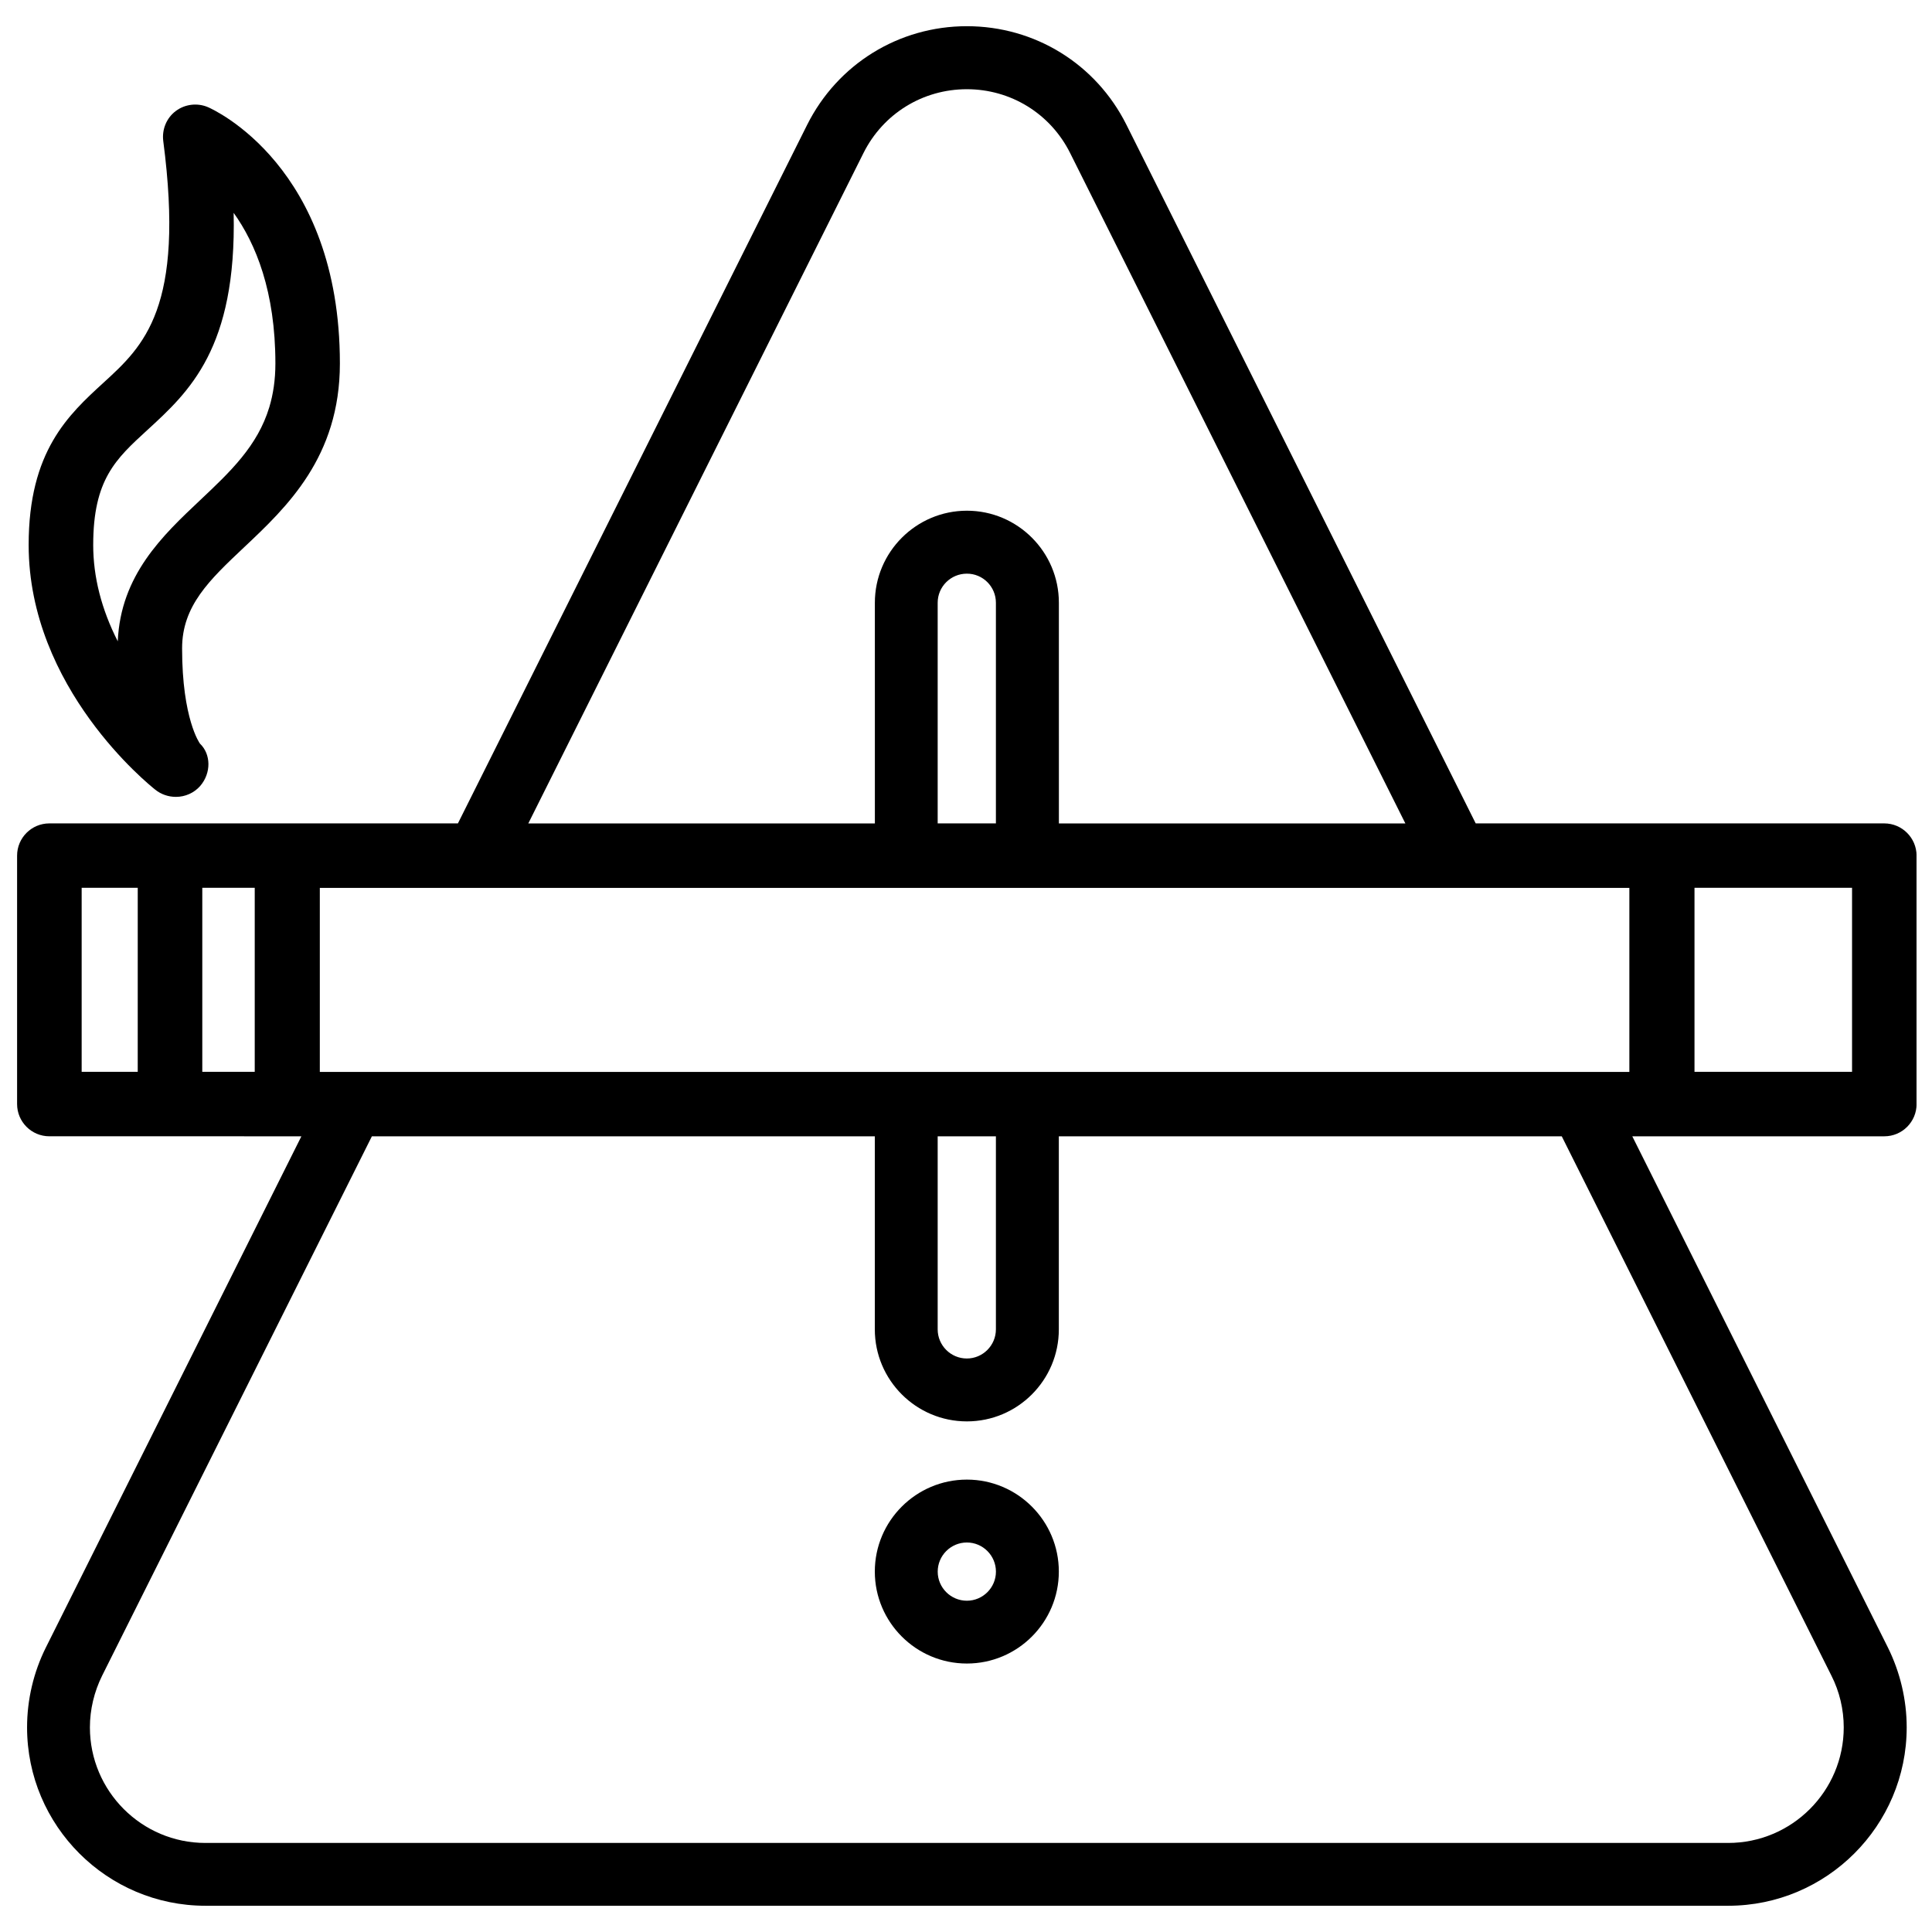
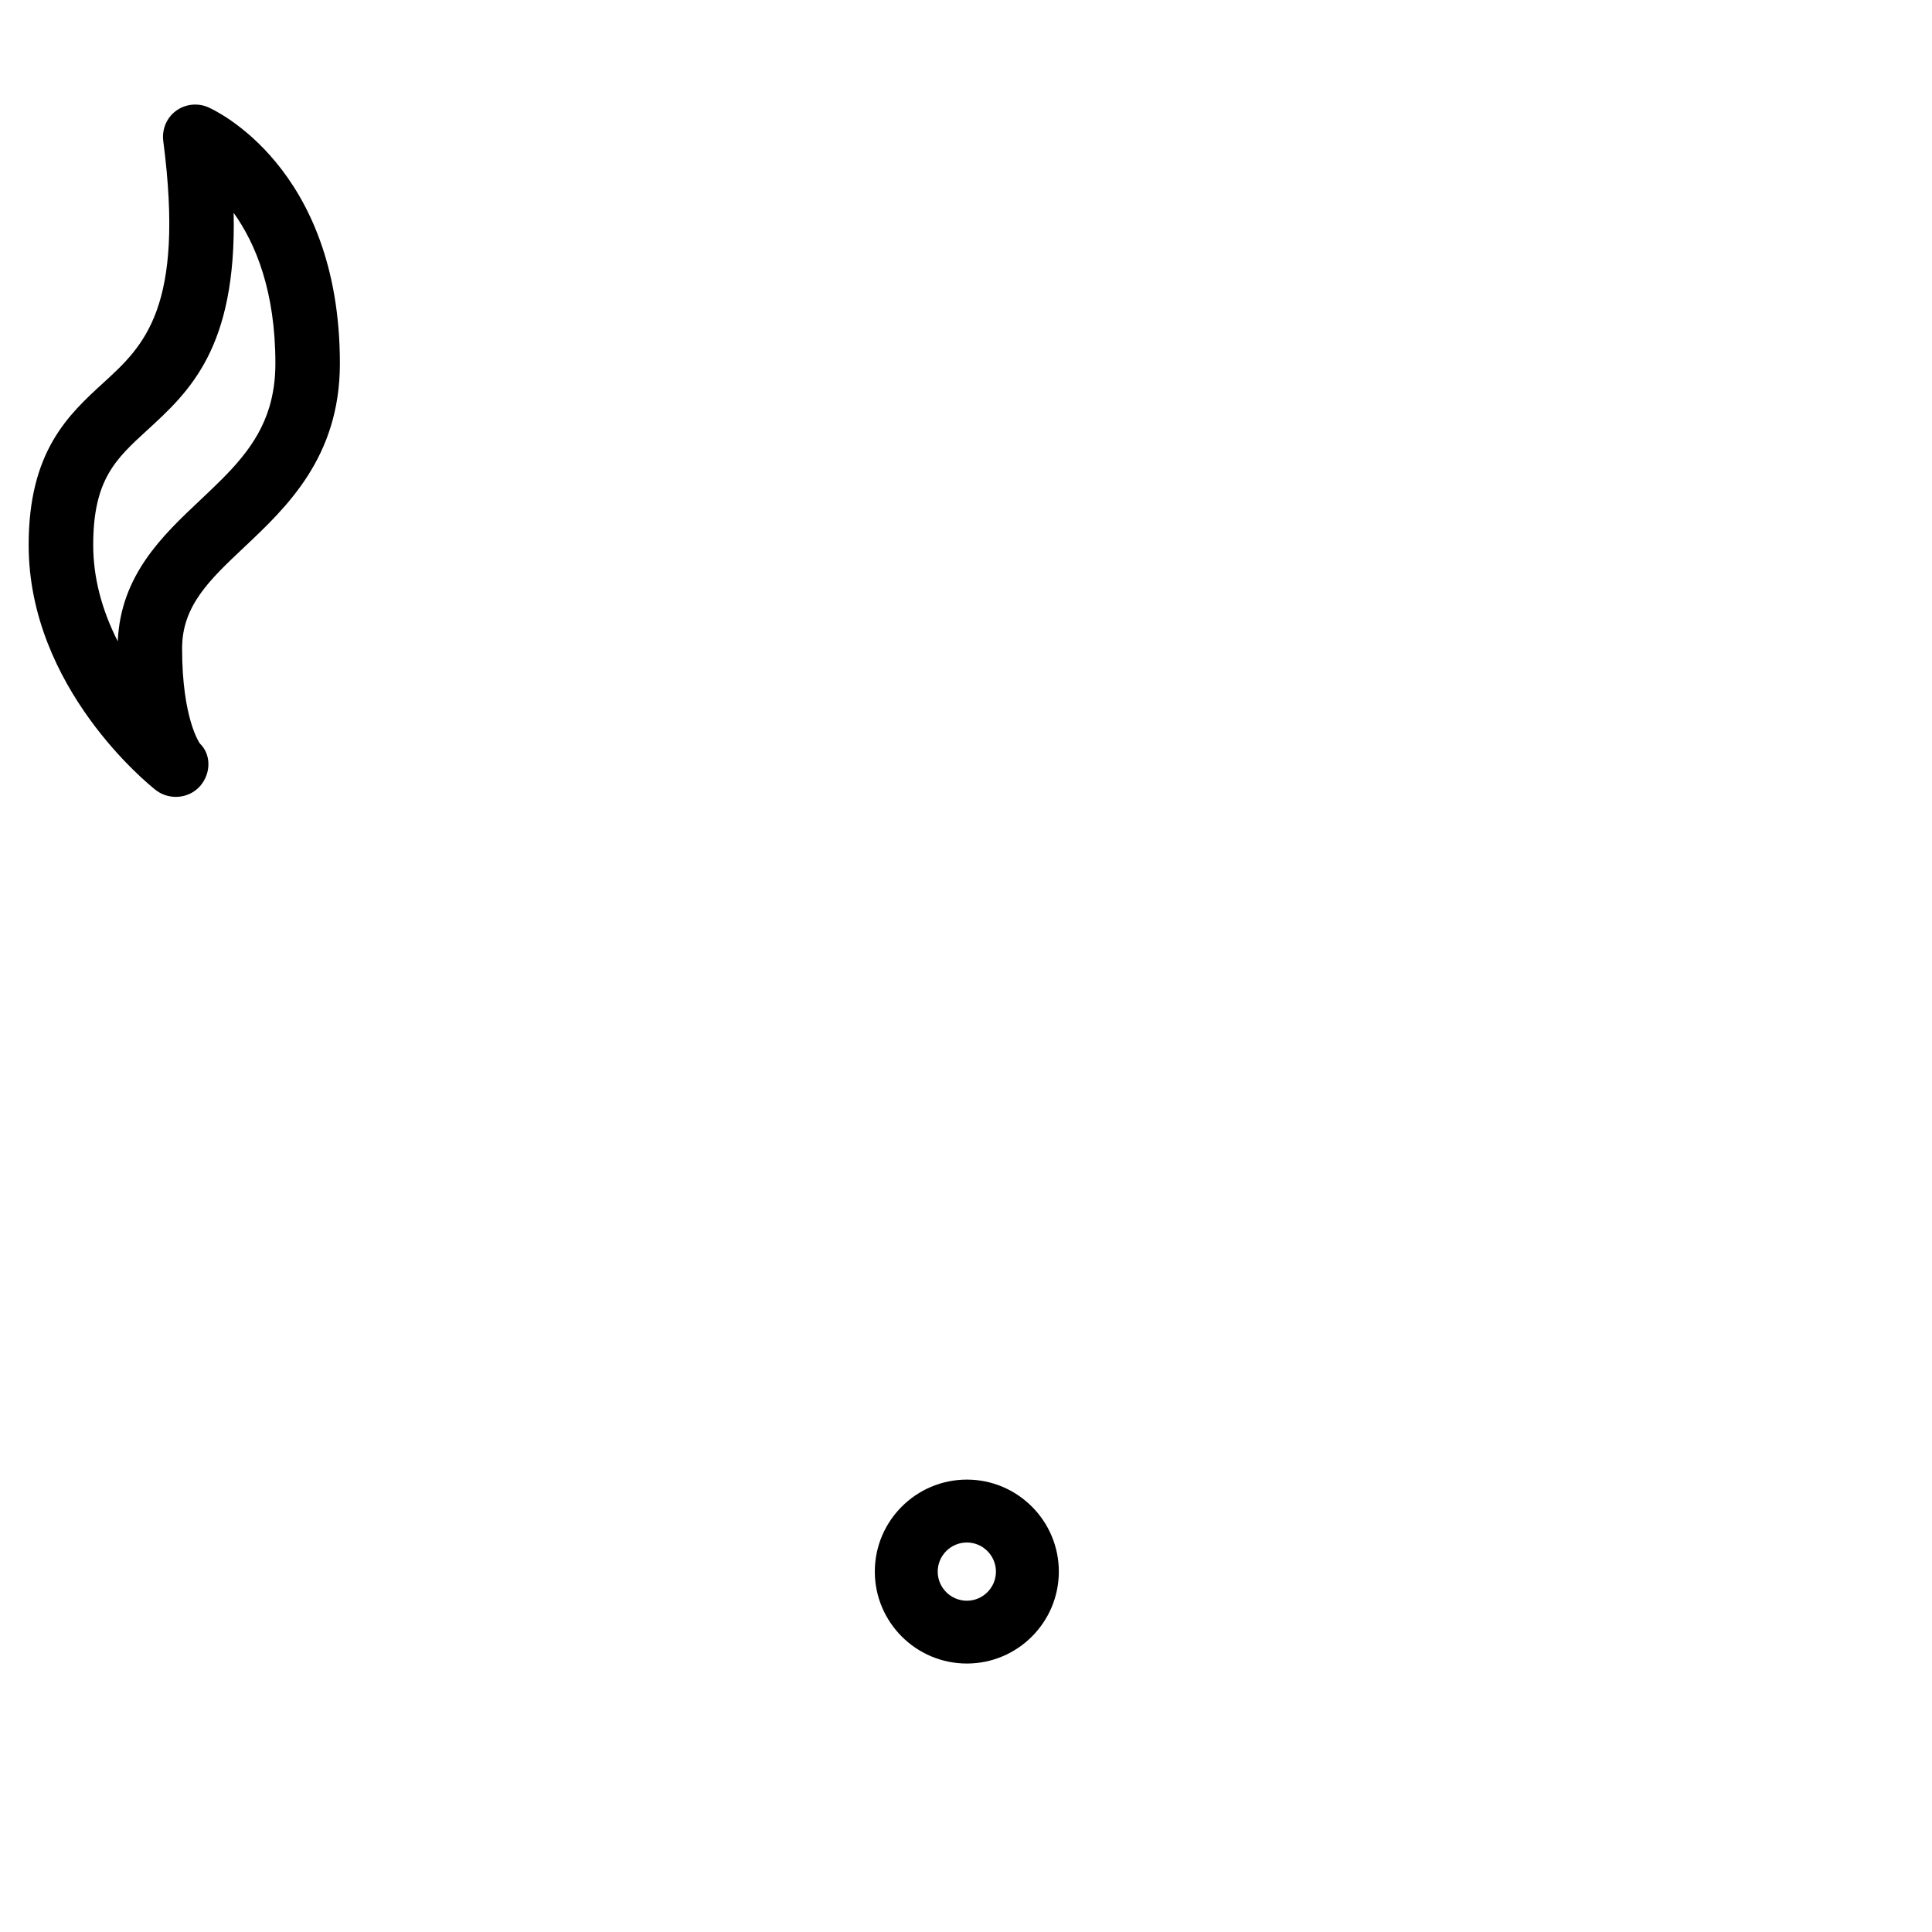
<svg xmlns="http://www.w3.org/2000/svg" width="800px" height="800px" version="1.1" viewBox="144 144 512 512">
  <defs>
    <clipPath id="a">
-       <path d="m148.09 150h503.81v500h-503.81z" />
-     </clipPath>
+       </clipPath>
  </defs>
  <path d="m185.14 353.27c1.531 1.238 3.484 1.91 5.481 1.91 2.477 0 4.809-1.051 6.422-2.875 3-3.484 2.856-8.461-0.043-11.23-0.062-0.062-4.742-6.527-4.742-25.254 0-11.273 7.242-18.117 16.414-26.766 11.316-10.664 25.402-23.93 25.402-48.723 0-52.25-33.547-67.32-34.953-67.93-2.793-1.195-6.086-0.82-8.523 1.008-2.453 1.828-3.715 4.871-3.336 7.934 5.793 44.273-5.184 54.348-15.848 64.09-9.281 8.504-19.82 18.137-19.82 42.973 0 37.953 31.93 63.582 33.547 64.863zm-16.438-64.863c0-17.32 5.984-22.777 14.273-30.375 11.168-10.227 23.742-21.73 22.945-57.625 5.856 8.164 11.062 20.824 11.062 39.926 0 4.344-0.586 8.164-1.617 11.586-3.106 10.27-10.324 17.09-18.387 24.688-9.887 9.32-21.012 19.816-21.77 37.348-4.324-8.504-6.508-17.066-6.508-25.547z" />
  <g clip-path="url(#a)">
-     <path d="m643.36 362.21h-108.28l-92.555-185.13c-8.062-16.121-24.246-26.137-42.301-26.137-18.012 0-34.238 10.012-42.32 26.137l-92.551 185.13h-108.28c-4.723 0-8.543 3.84-8.543 8.543v65.832c0 4.723 3.84 8.543 8.543 8.543l66.797 0.004-67.719 135.48c-3.254 6.527-4.977 13.832-4.977 21.16 0 26.07 21.203 47.273 47.273 47.273h403.55c26.07 0 47.297-21.203 47.297-47.273 0-7.285-1.723-14.59-4.977-21.16l-67.742-135.48h66.797c4.723 0 8.543-3.84 8.543-8.543v-65.832c-0.02-4.723-3.859-8.547-8.562-8.547zm-462.86 65.832h-14.859v-48.766h14.863zm31.027 0h-13.918v-48.766h13.898v48.766zm161.3-243.48c5.227-10.453 15.723-16.918 27.395-16.918s22.168 6.488 27.375 16.918l88.84 177.66h-91.82l-0.004-58.484c0-13.457-10.938-24.395-24.371-24.395s-24.395 10.938-24.395 24.395l0.004 58.48h-91.844zm35.098 119.17v58.48h-15.43v-58.48c0-4.262 3.465-7.703 7.727-7.703 4.238-0.023 7.703 3.441 7.703 7.703zm-179.17 75.57h347.04v48.766h-347.04zm179.17 65.832v51.156c0 4.262-3.465 7.727-7.703 7.727-4.262 0-7.727-3.465-7.727-7.727v-51.156zm221.43 142.95c2.141 4.219 3.254 8.965 3.254 13.688 0 16.898-13.73 30.629-30.629 30.629h-403.55c-16.879 0-30.605-13.73-30.605-30.629 0-4.723 1.133-9.445 3.234-13.688l71.496-142.95h133.28v51.156c0 13.457 10.938 24.395 24.395 24.395s24.371-10.938 24.371-24.395v-51.156h133.28zm5.457-160.04h-41.754v-48.766h41.754z" />
+     <path d="m643.36 362.21h-108.28l-92.555-185.13c-8.062-16.121-24.246-26.137-42.301-26.137-18.012 0-34.238 10.012-42.32 26.137l-92.551 185.13h-108.28c-4.723 0-8.543 3.84-8.543 8.543v65.832c0 4.723 3.84 8.543 8.543 8.543l66.797 0.004-67.719 135.48c-3.254 6.527-4.977 13.832-4.977 21.16 0 26.07 21.203 47.273 47.273 47.273h403.55c26.07 0 47.297-21.203 47.297-47.273 0-7.285-1.723-14.59-4.977-21.16l-67.742-135.48h66.797c4.723 0 8.543-3.84 8.543-8.543v-65.832c-0.02-4.723-3.859-8.547-8.562-8.547zm-462.86 65.832h-14.859v-48.766h14.863zm31.027 0h-13.918v-48.766h13.898v48.766zm161.3-243.48c5.227-10.453 15.723-16.918 27.395-16.918s22.168 6.488 27.375 16.918l88.84 177.66h-91.82l-0.004-58.484c0-13.457-10.938-24.395-24.371-24.395s-24.395 10.938-24.395 24.395l0.004 58.48h-91.844zm35.098 119.17v58.48h-15.43v-58.48c0-4.262 3.465-7.703 7.727-7.703 4.238-0.023 7.703 3.441 7.703 7.703zm-179.17 75.57h347.04v48.766h-347.04zm179.17 65.832v51.156c0 4.262-3.465 7.727-7.703 7.727-4.262 0-7.727-3.465-7.727-7.727v-51.156zm221.43 142.95c2.141 4.219 3.254 8.965 3.254 13.688 0 16.898-13.73 30.629-30.629 30.629h-403.55c-16.879 0-30.605-13.73-30.605-30.629 0-4.723 1.133-9.445 3.234-13.688l71.496-142.95v51.156c0 13.457 10.938 24.395 24.395 24.395s24.371-10.938 24.371-24.395v-51.156h133.28zm5.457-160.04h-41.754v-48.766h41.754z" />
  </g>
  <path d="m400.23 536.11c-13.457 0-24.395 10.938-24.395 24.371 0 13.434 10.938 24.371 24.395 24.371s24.371-10.938 24.371-24.371c0-13.434-10.938-24.371-24.371-24.371zm0 32.098c-4.262 0-7.727-3.465-7.727-7.703 0-4.262 3.465-7.727 7.727-7.727 4.242 0 7.703 3.465 7.703 7.727 0 4.242-3.465 7.703-7.703 7.703z" />
</svg>